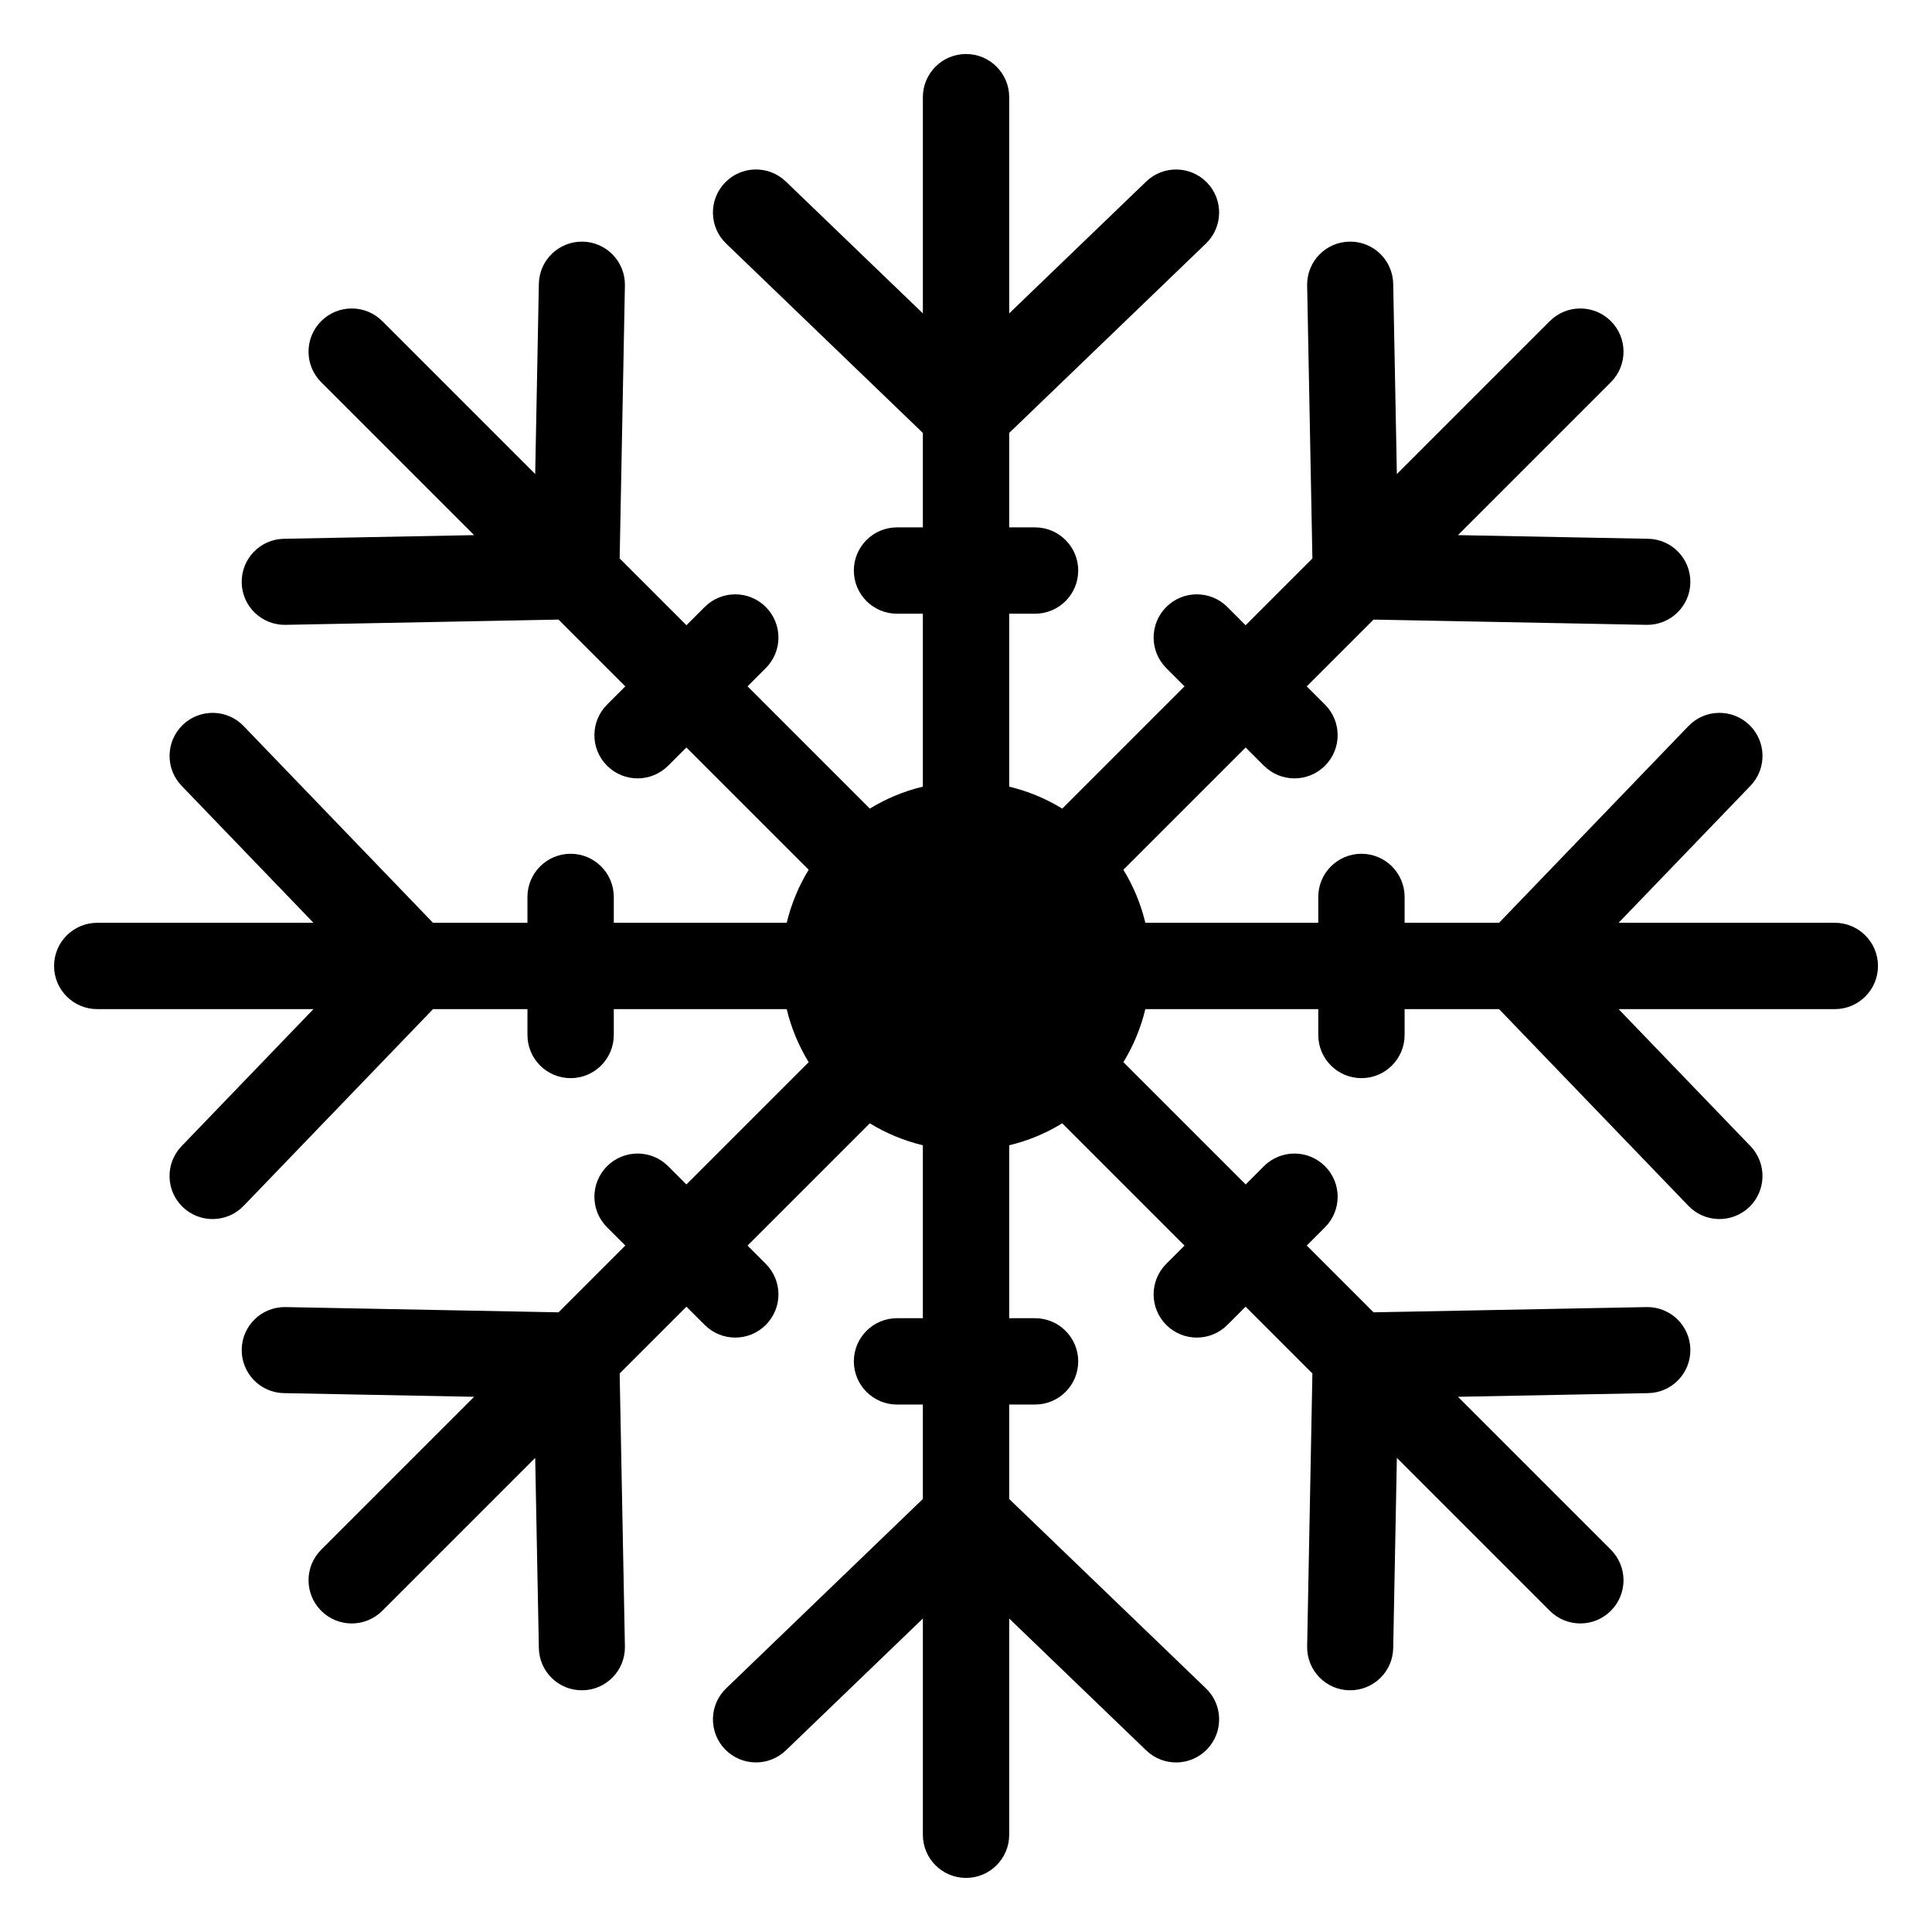
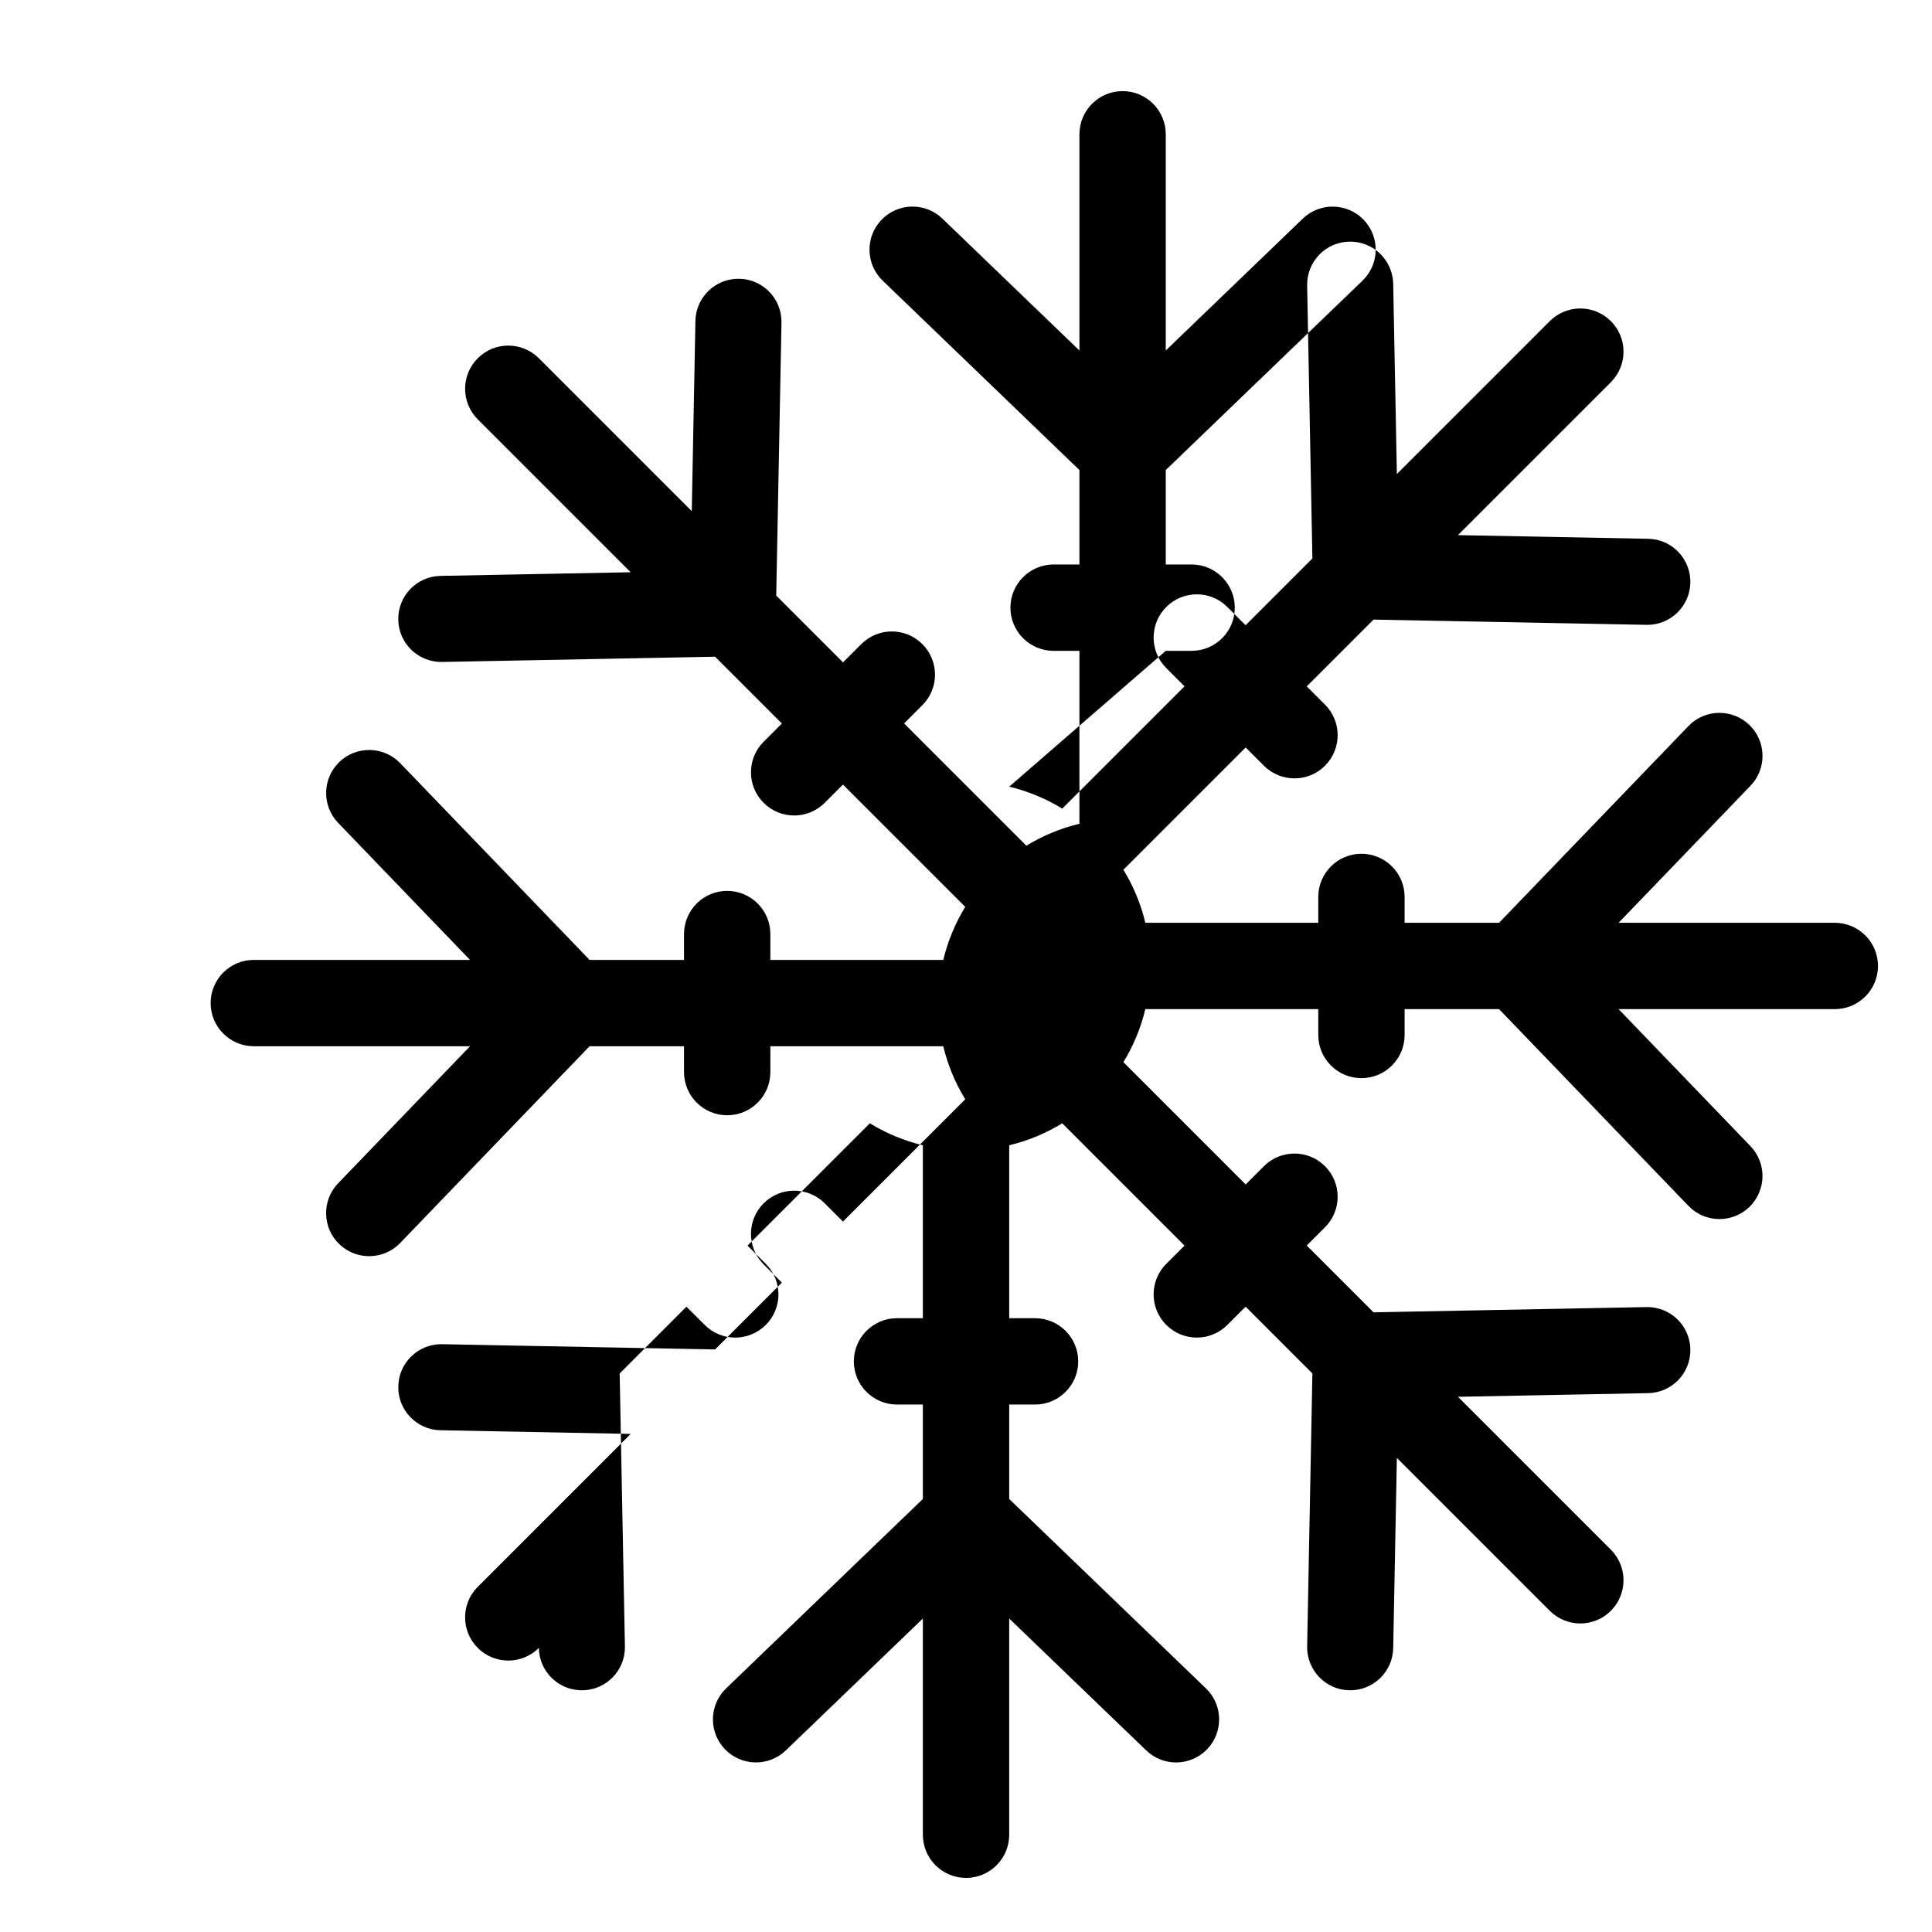
<svg xmlns="http://www.w3.org/2000/svg" fill="#000000" width="800px" height="800px" version="1.1" viewBox="144 144 512 512">
-   <path d="m411.45 352.47c5.031 1.211 9.766 3.188 14.055 5.82l32.406-32.406-4.836-4.836c-4.473-4.473-4.473-11.715 0-16.188 4.473-4.473 11.715-4.473 16.188 0l4.836 4.836 17.699-17.699-1.391-72.383c-0.09-6.301 4.926-11.488 11.23-11.578 6.301-0.105 11.488 4.926 11.578 11.23l0.969 50.359 40.523-40.523c4.473-4.473 11.715-4.473 16.188 0 4.473 4.473 4.473 11.715 0 16.188l-40.523 40.523 50.359 0.969c6.301 0.09 11.32 5.273 11.23 11.578-0.09 6.301-5.289 11.32-11.578 11.23l-72.383-1.391-17.699 17.699 4.836 4.836c4.473 4.473 4.473 11.715 0 16.188-4.473 4.473-11.715 4.473-16.188 0l-4.836-4.836-32.406 32.406c2.629 4.293 4.625 9.023 5.82 14.055h45.828v-6.848c0-6.316 5.125-11.441 11.441-11.441s11.441 5.125 11.441 11.441v6.848h25.031l50.18-52.129c4.367-4.551 11.594-4.684 16.141-0.316 4.535 4.367 4.684 11.594 0.301 16.141l-34.945 36.305h57.301c6.316 0 11.441 5.125 11.441 11.441 0 6.316-5.125 11.441-11.441 11.441h-57.301l34.945 36.305c4.367 4.535 4.231 11.758-0.301 16.141-4.551 4.367-11.773 4.231-16.141-0.316l-50.18-52.129h-25.031v6.848c0 6.316-5.125 11.441-11.441 11.441s-11.441-5.125-11.441-11.441v-6.848h-45.828c-1.211 5.031-3.188 9.766-5.82 14.055l32.406 32.406 4.836-4.836c4.473-4.473 11.715-4.473 16.188 0 4.473 4.473 4.473 11.715 0 16.188l-4.836 4.836 17.699 17.699 72.383-1.391c6.301-0.09 11.488 4.926 11.578 11.23 0.105 6.301-4.926 11.488-11.23 11.578l-50.359 0.969 40.523 40.523c4.473 4.473 4.473 11.715 0 16.188-4.473 4.473-11.715 4.473-16.188 0l-40.523-40.523-0.969 50.359c-0.09 6.301-5.273 11.32-11.578 11.23-6.301-0.09-11.32-5.289-11.23-11.578l1.391-72.383-17.699-17.699-4.836 4.836c-4.473 4.473-11.715 4.473-16.188 0-4.473-4.473-4.473-11.715 0-16.188l4.836-4.836-32.406-32.406c-4.293 2.629-9.023 4.625-14.055 5.82v45.828h6.848c6.316 0 11.441 5.125 11.441 11.441s-5.125 11.441-11.441 11.441h-6.848v25.031l52.129 50.18c4.551 4.367 4.684 11.594 0.316 16.141-4.367 4.535-11.594 4.684-16.141 0.301l-36.305-34.945v57.301c0 6.316-5.125 11.441-11.441 11.441-6.316 0-11.441-5.125-11.441-11.441v-57.301l-36.305 34.945c-4.535 4.367-11.758 4.231-16.141-0.301-4.367-4.551-4.231-11.773 0.316-16.141l52.129-50.18v-25.031h-6.848c-6.316 0-11.441-5.125-11.441-11.441s5.125-11.441 11.441-11.441h6.848v-45.828c-5.031-1.211-9.766-3.188-14.055-5.82l-32.406 32.406 4.836 4.836c4.473 4.473 4.473 11.715 0 16.188s-11.715 4.473-16.188 0l-4.836-4.836-17.699 17.699 1.391 72.383c0.09 6.301-4.926 11.488-11.23 11.578-6.301 0.105-11.488-4.926-11.578-11.23l-0.969-50.359-40.523 40.523c-4.473 4.473-11.715 4.473-16.188 0s-4.473-11.715 0-16.188l40.523-40.523-50.359-0.969c-6.301-0.09-11.32-5.273-11.23-11.578 0.09-6.301 5.289-11.32 11.578-11.23l72.383 1.391 17.699-17.699-4.836-4.836c-4.473-4.473-4.473-11.715 0-16.188s11.715-4.473 16.188 0l4.836 4.836 32.406-32.406c-2.629-4.293-4.625-9.023-5.82-14.055h-45.828v6.848c0 6.316-5.125 11.441-11.441 11.441s-11.441-5.125-11.441-11.441v-6.848h-25.031l-50.18 52.129c-4.367 4.551-11.594 4.684-16.141 0.316-4.535-4.367-4.684-11.594-0.301-16.141l34.945-36.305h-57.301c-6.316 0-11.441-5.125-11.441-11.441 0-6.316 5.125-11.441 11.441-11.441h57.301l-34.945-36.305c-4.367-4.535-4.231-11.758 0.301-16.141 4.551-4.367 11.773-4.231 16.141 0.316l50.18 52.129h25.031v-6.848c0-6.316 5.125-11.441 11.441-11.441s11.441 5.125 11.441 11.441v6.848h45.828c1.211-5.031 3.188-9.766 5.82-14.055l-32.406-32.406-4.836 4.836c-4.473 4.473-11.715 4.473-16.188 0-4.473-4.473-4.473-11.715 0-16.188l4.836-4.836-17.699-17.699-72.383 1.391c-6.301 0.09-11.488-4.926-11.578-11.23-0.105-6.301 4.926-11.488 11.23-11.578l50.359-0.969-40.523-40.523c-4.473-4.473-4.473-11.715 0-16.188 4.473-4.473 11.715-4.473 16.188 0l40.523 40.523 0.969-50.359c0.09-6.301 5.273-11.32 11.578-11.23 6.301 0.09 11.32 5.289 11.23 11.578l-1.391 72.383 17.699 17.699 4.836-4.836c4.473-4.473 11.715-4.473 16.188 0 4.473 4.473 4.473 11.715 0 16.188l-4.836 4.836 32.406 32.406c4.293-2.629 9.023-4.625 14.055-5.82v-45.828h-6.848c-6.316 0-11.441-5.125-11.441-11.441s5.125-11.441 11.441-11.441h6.848v-25.031l-52.129-50.18c-4.551-4.367-4.684-11.594-0.316-16.141 4.367-4.535 11.594-4.684 16.141-0.301l36.305 34.945v-57.301c0-6.316 5.125-11.441 11.441-11.441 6.316 0 11.441 5.125 11.441 11.441v57.301l36.305-34.945c4.535-4.367 11.758-4.231 16.141 0.301 4.367 4.551 4.231 11.773-0.316 16.141l-52.129 50.18v25.031h6.848c6.316 0 11.441 5.125 11.441 11.441s-5.125 11.441-11.441 11.441h-6.848z" fill-rule="evenodd" />
+   <path d="m411.45 352.47c5.031 1.211 9.766 3.188 14.055 5.82l32.406-32.406-4.836-4.836c-4.473-4.473-4.473-11.715 0-16.188 4.473-4.473 11.715-4.473 16.188 0l4.836 4.836 17.699-17.699-1.391-72.383c-0.09-6.301 4.926-11.488 11.23-11.578 6.301-0.105 11.488 4.926 11.578 11.23l0.969 50.359 40.523-40.523c4.473-4.473 11.715-4.473 16.188 0 4.473 4.473 4.473 11.715 0 16.188l-40.523 40.523 50.359 0.969c6.301 0.09 11.32 5.273 11.23 11.578-0.09 6.301-5.289 11.32-11.578 11.23l-72.383-1.391-17.699 17.699 4.836 4.836c4.473 4.473 4.473 11.715 0 16.188-4.473 4.473-11.715 4.473-16.188 0l-4.836-4.836-32.406 32.406c2.629 4.293 4.625 9.023 5.82 14.055h45.828v-6.848c0-6.316 5.125-11.441 11.441-11.441s11.441 5.125 11.441 11.441v6.848h25.031l50.18-52.129c4.367-4.551 11.594-4.684 16.141-0.316 4.535 4.367 4.684 11.594 0.301 16.141l-34.945 36.305h57.301c6.316 0 11.441 5.125 11.441 11.441 0 6.316-5.125 11.441-11.441 11.441h-57.301l34.945 36.305c4.367 4.535 4.231 11.758-0.301 16.141-4.551 4.367-11.773 4.231-16.141-0.316l-50.18-52.129h-25.031v6.848c0 6.316-5.125 11.441-11.441 11.441s-11.441-5.125-11.441-11.441v-6.848h-45.828c-1.211 5.031-3.188 9.766-5.82 14.055l32.406 32.406 4.836-4.836c4.473-4.473 11.715-4.473 16.188 0 4.473 4.473 4.473 11.715 0 16.188l-4.836 4.836 17.699 17.699 72.383-1.391c6.301-0.09 11.488 4.926 11.578 11.23 0.105 6.301-4.926 11.488-11.23 11.578l-50.359 0.969 40.523 40.523c4.473 4.473 4.473 11.715 0 16.188-4.473 4.473-11.715 4.473-16.188 0l-40.523-40.523-0.969 50.359c-0.09 6.301-5.273 11.32-11.578 11.23-6.301-0.09-11.32-5.289-11.23-11.578l1.391-72.383-17.699-17.699-4.836 4.836c-4.473 4.473-11.715 4.473-16.188 0-4.473-4.473-4.473-11.715 0-16.188l4.836-4.836-32.406-32.406c-4.293 2.629-9.023 4.625-14.055 5.82v45.828h6.848c6.316 0 11.441 5.125 11.441 11.441s-5.125 11.441-11.441 11.441h-6.848v25.031l52.129 50.18c4.551 4.367 4.684 11.594 0.316 16.141-4.367 4.535-11.594 4.684-16.141 0.301l-36.305-34.945v57.301c0 6.316-5.125 11.441-11.441 11.441-6.316 0-11.441-5.125-11.441-11.441v-57.301l-36.305 34.945c-4.535 4.367-11.758 4.231-16.141-0.301-4.367-4.551-4.231-11.773 0.316-16.141l52.129-50.18v-25.031h-6.848c-6.316 0-11.441-5.125-11.441-11.441s5.125-11.441 11.441-11.441h6.848v-45.828c-5.031-1.211-9.766-3.188-14.055-5.82l-32.406 32.406 4.836 4.836c4.473 4.473 4.473 11.715 0 16.188s-11.715 4.473-16.188 0l-4.836-4.836-17.699 17.699 1.391 72.383c0.09 6.301-4.926 11.488-11.23 11.578-6.301 0.105-11.488-4.926-11.578-11.23c-4.473 4.473-11.715 4.473-16.188 0s-4.473-11.715 0-16.188l40.523-40.523-50.359-0.969c-6.301-0.09-11.32-5.273-11.23-11.578 0.09-6.301 5.289-11.32 11.578-11.23l72.383 1.391 17.699-17.699-4.836-4.836c-4.473-4.473-4.473-11.715 0-16.188s11.715-4.473 16.188 0l4.836 4.836 32.406-32.406c-2.629-4.293-4.625-9.023-5.82-14.055h-45.828v6.848c0 6.316-5.125 11.441-11.441 11.441s-11.441-5.125-11.441-11.441v-6.848h-25.031l-50.18 52.129c-4.367 4.551-11.594 4.684-16.141 0.316-4.535-4.367-4.684-11.594-0.301-16.141l34.945-36.305h-57.301c-6.316 0-11.441-5.125-11.441-11.441 0-6.316 5.125-11.441 11.441-11.441h57.301l-34.945-36.305c-4.367-4.535-4.231-11.758 0.301-16.141 4.551-4.367 11.773-4.231 16.141 0.316l50.18 52.129h25.031v-6.848c0-6.316 5.125-11.441 11.441-11.441s11.441 5.125 11.441 11.441v6.848h45.828c1.211-5.031 3.188-9.766 5.82-14.055l-32.406-32.406-4.836 4.836c-4.473 4.473-11.715 4.473-16.188 0-4.473-4.473-4.473-11.715 0-16.188l4.836-4.836-17.699-17.699-72.383 1.391c-6.301 0.09-11.488-4.926-11.578-11.23-0.105-6.301 4.926-11.488 11.23-11.578l50.359-0.969-40.523-40.523c-4.473-4.473-4.473-11.715 0-16.188 4.473-4.473 11.715-4.473 16.188 0l40.523 40.523 0.969-50.359c0.09-6.301 5.273-11.32 11.578-11.23 6.301 0.09 11.32 5.289 11.23 11.578l-1.391 72.383 17.699 17.699 4.836-4.836c4.473-4.473 11.715-4.473 16.188 0 4.473 4.473 4.473 11.715 0 16.188l-4.836 4.836 32.406 32.406c4.293-2.629 9.023-4.625 14.055-5.82v-45.828h-6.848c-6.316 0-11.441-5.125-11.441-11.441s5.125-11.441 11.441-11.441h6.848v-25.031l-52.129-50.18c-4.551-4.367-4.684-11.594-0.316-16.141 4.367-4.535 11.594-4.684 16.141-0.301l36.305 34.945v-57.301c0-6.316 5.125-11.441 11.441-11.441 6.316 0 11.441 5.125 11.441 11.441v57.301l36.305-34.945c4.535-4.367 11.758-4.231 16.141 0.301 4.367 4.551 4.231 11.773-0.316 16.141l-52.129 50.18v25.031h6.848c6.316 0 11.441 5.125 11.441 11.441s-5.125 11.441-11.441 11.441h-6.848z" fill-rule="evenodd" />
</svg>